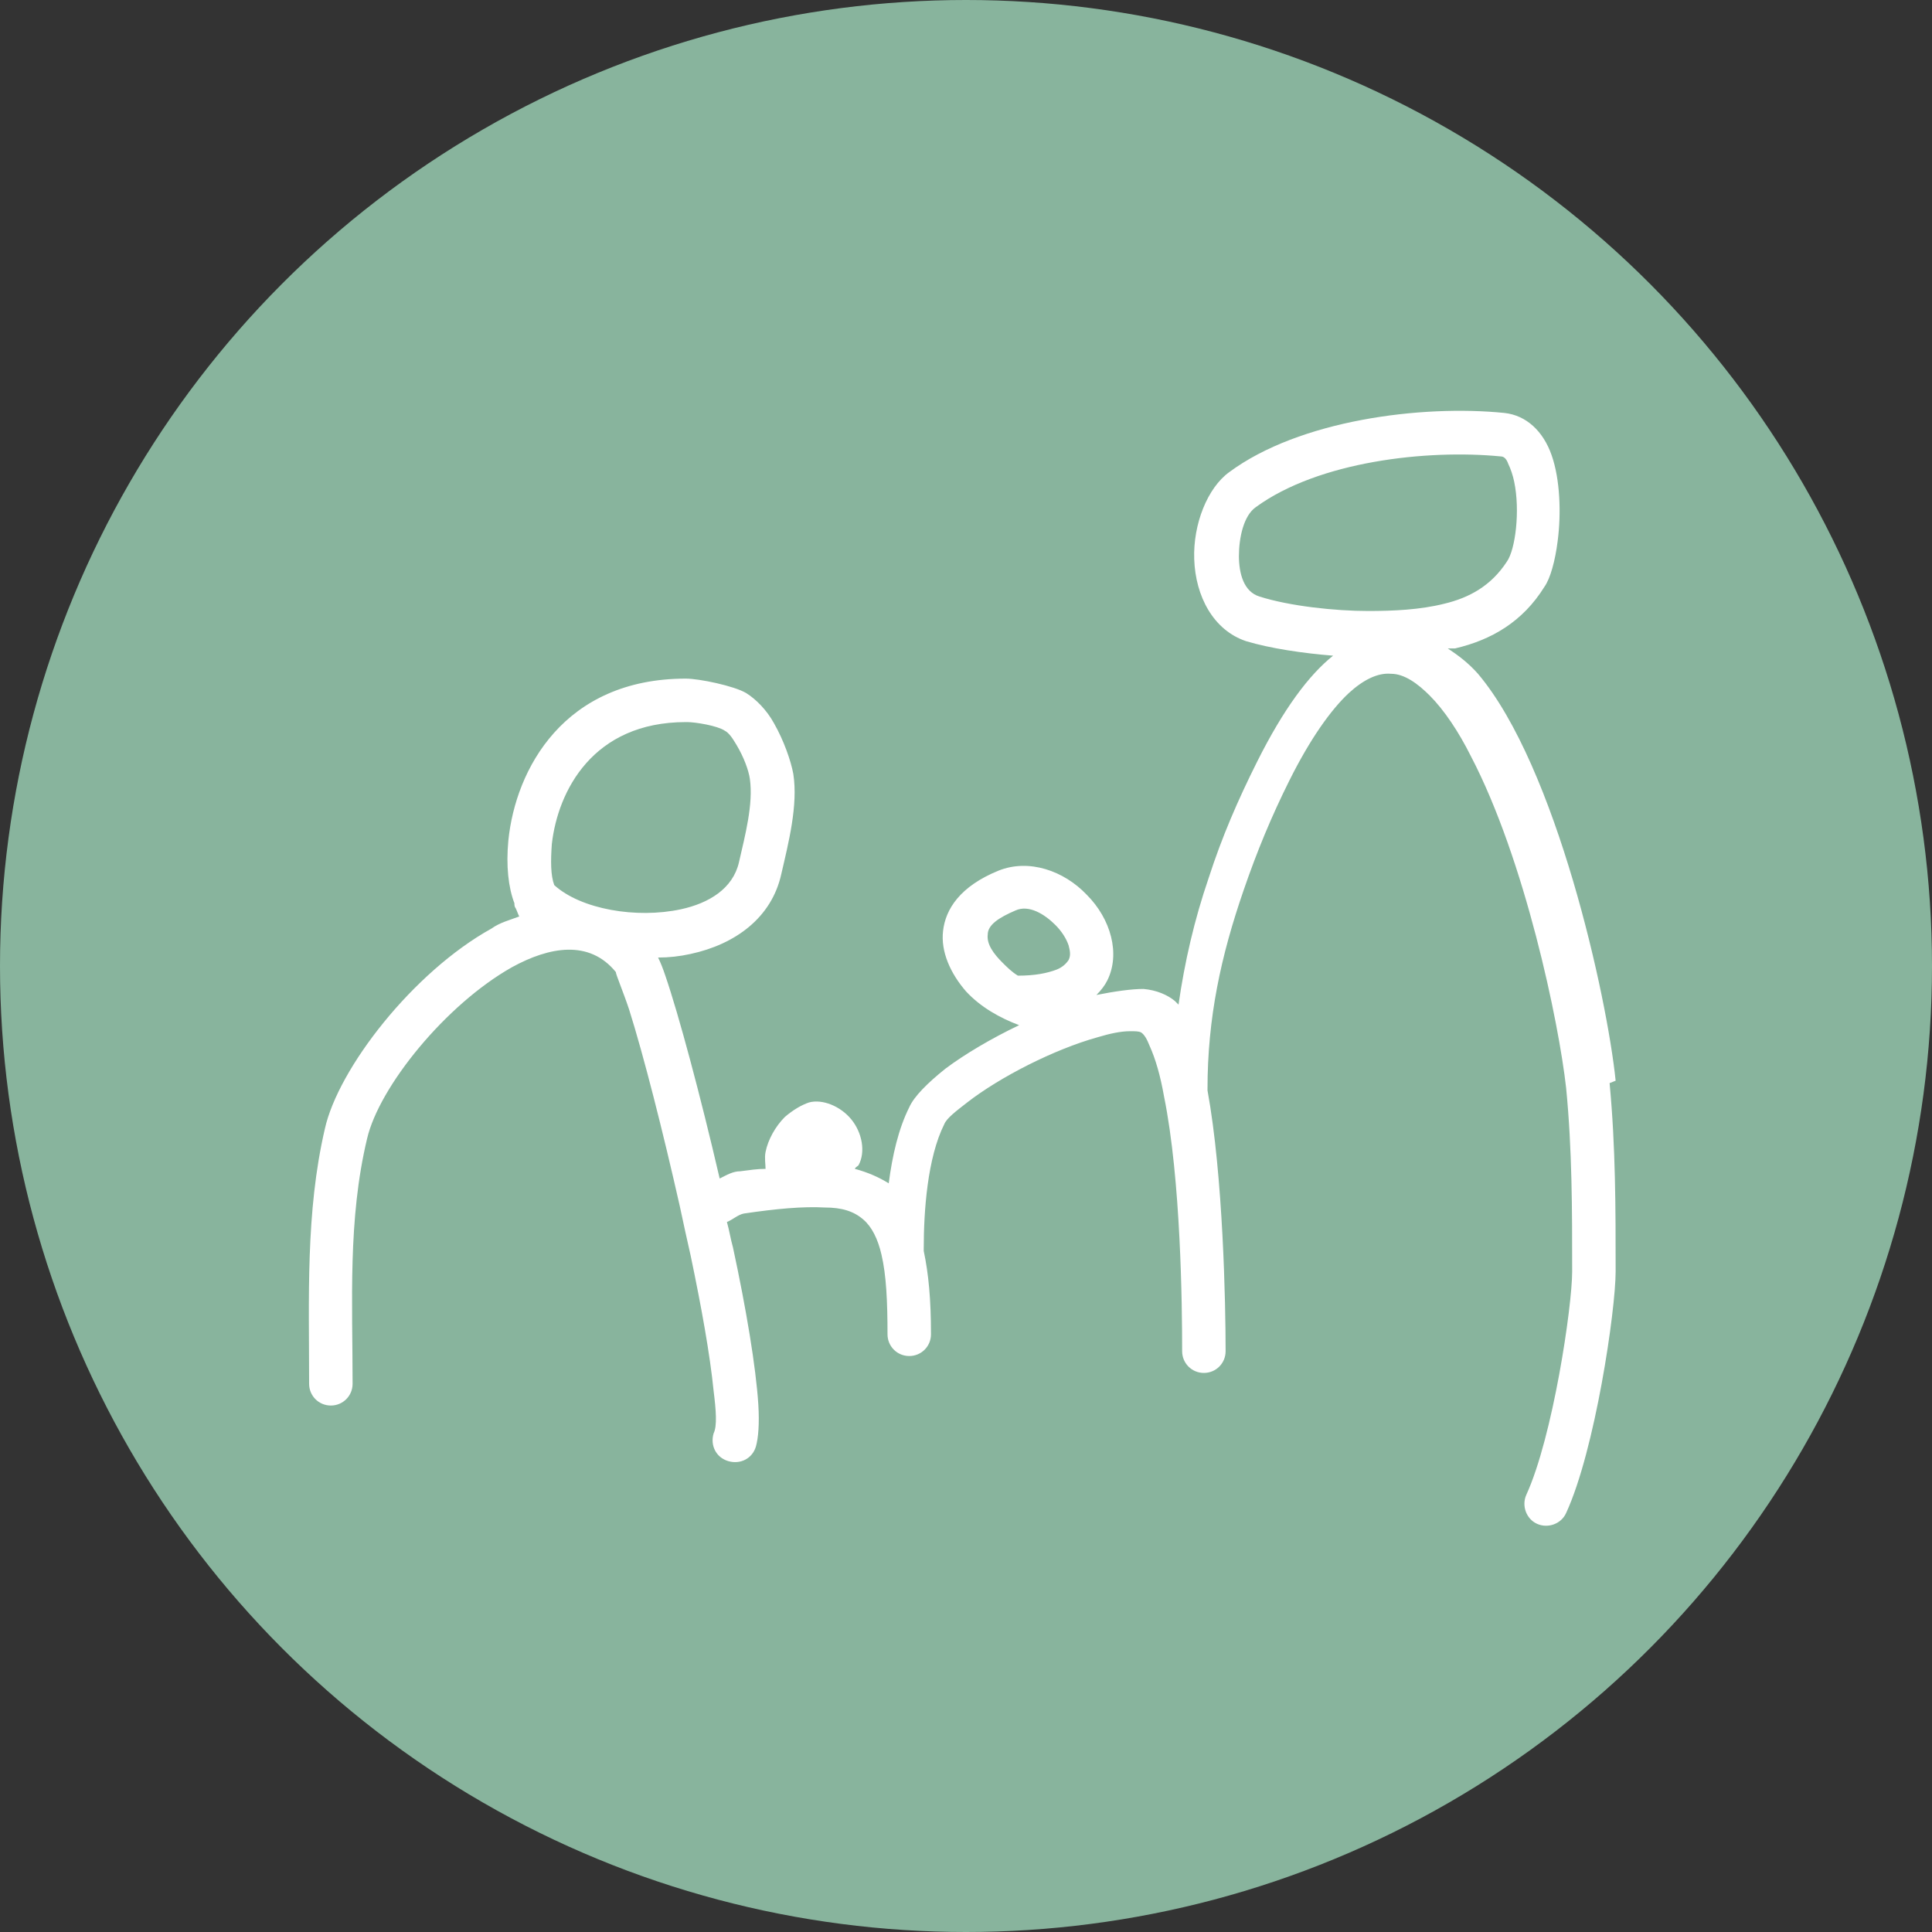
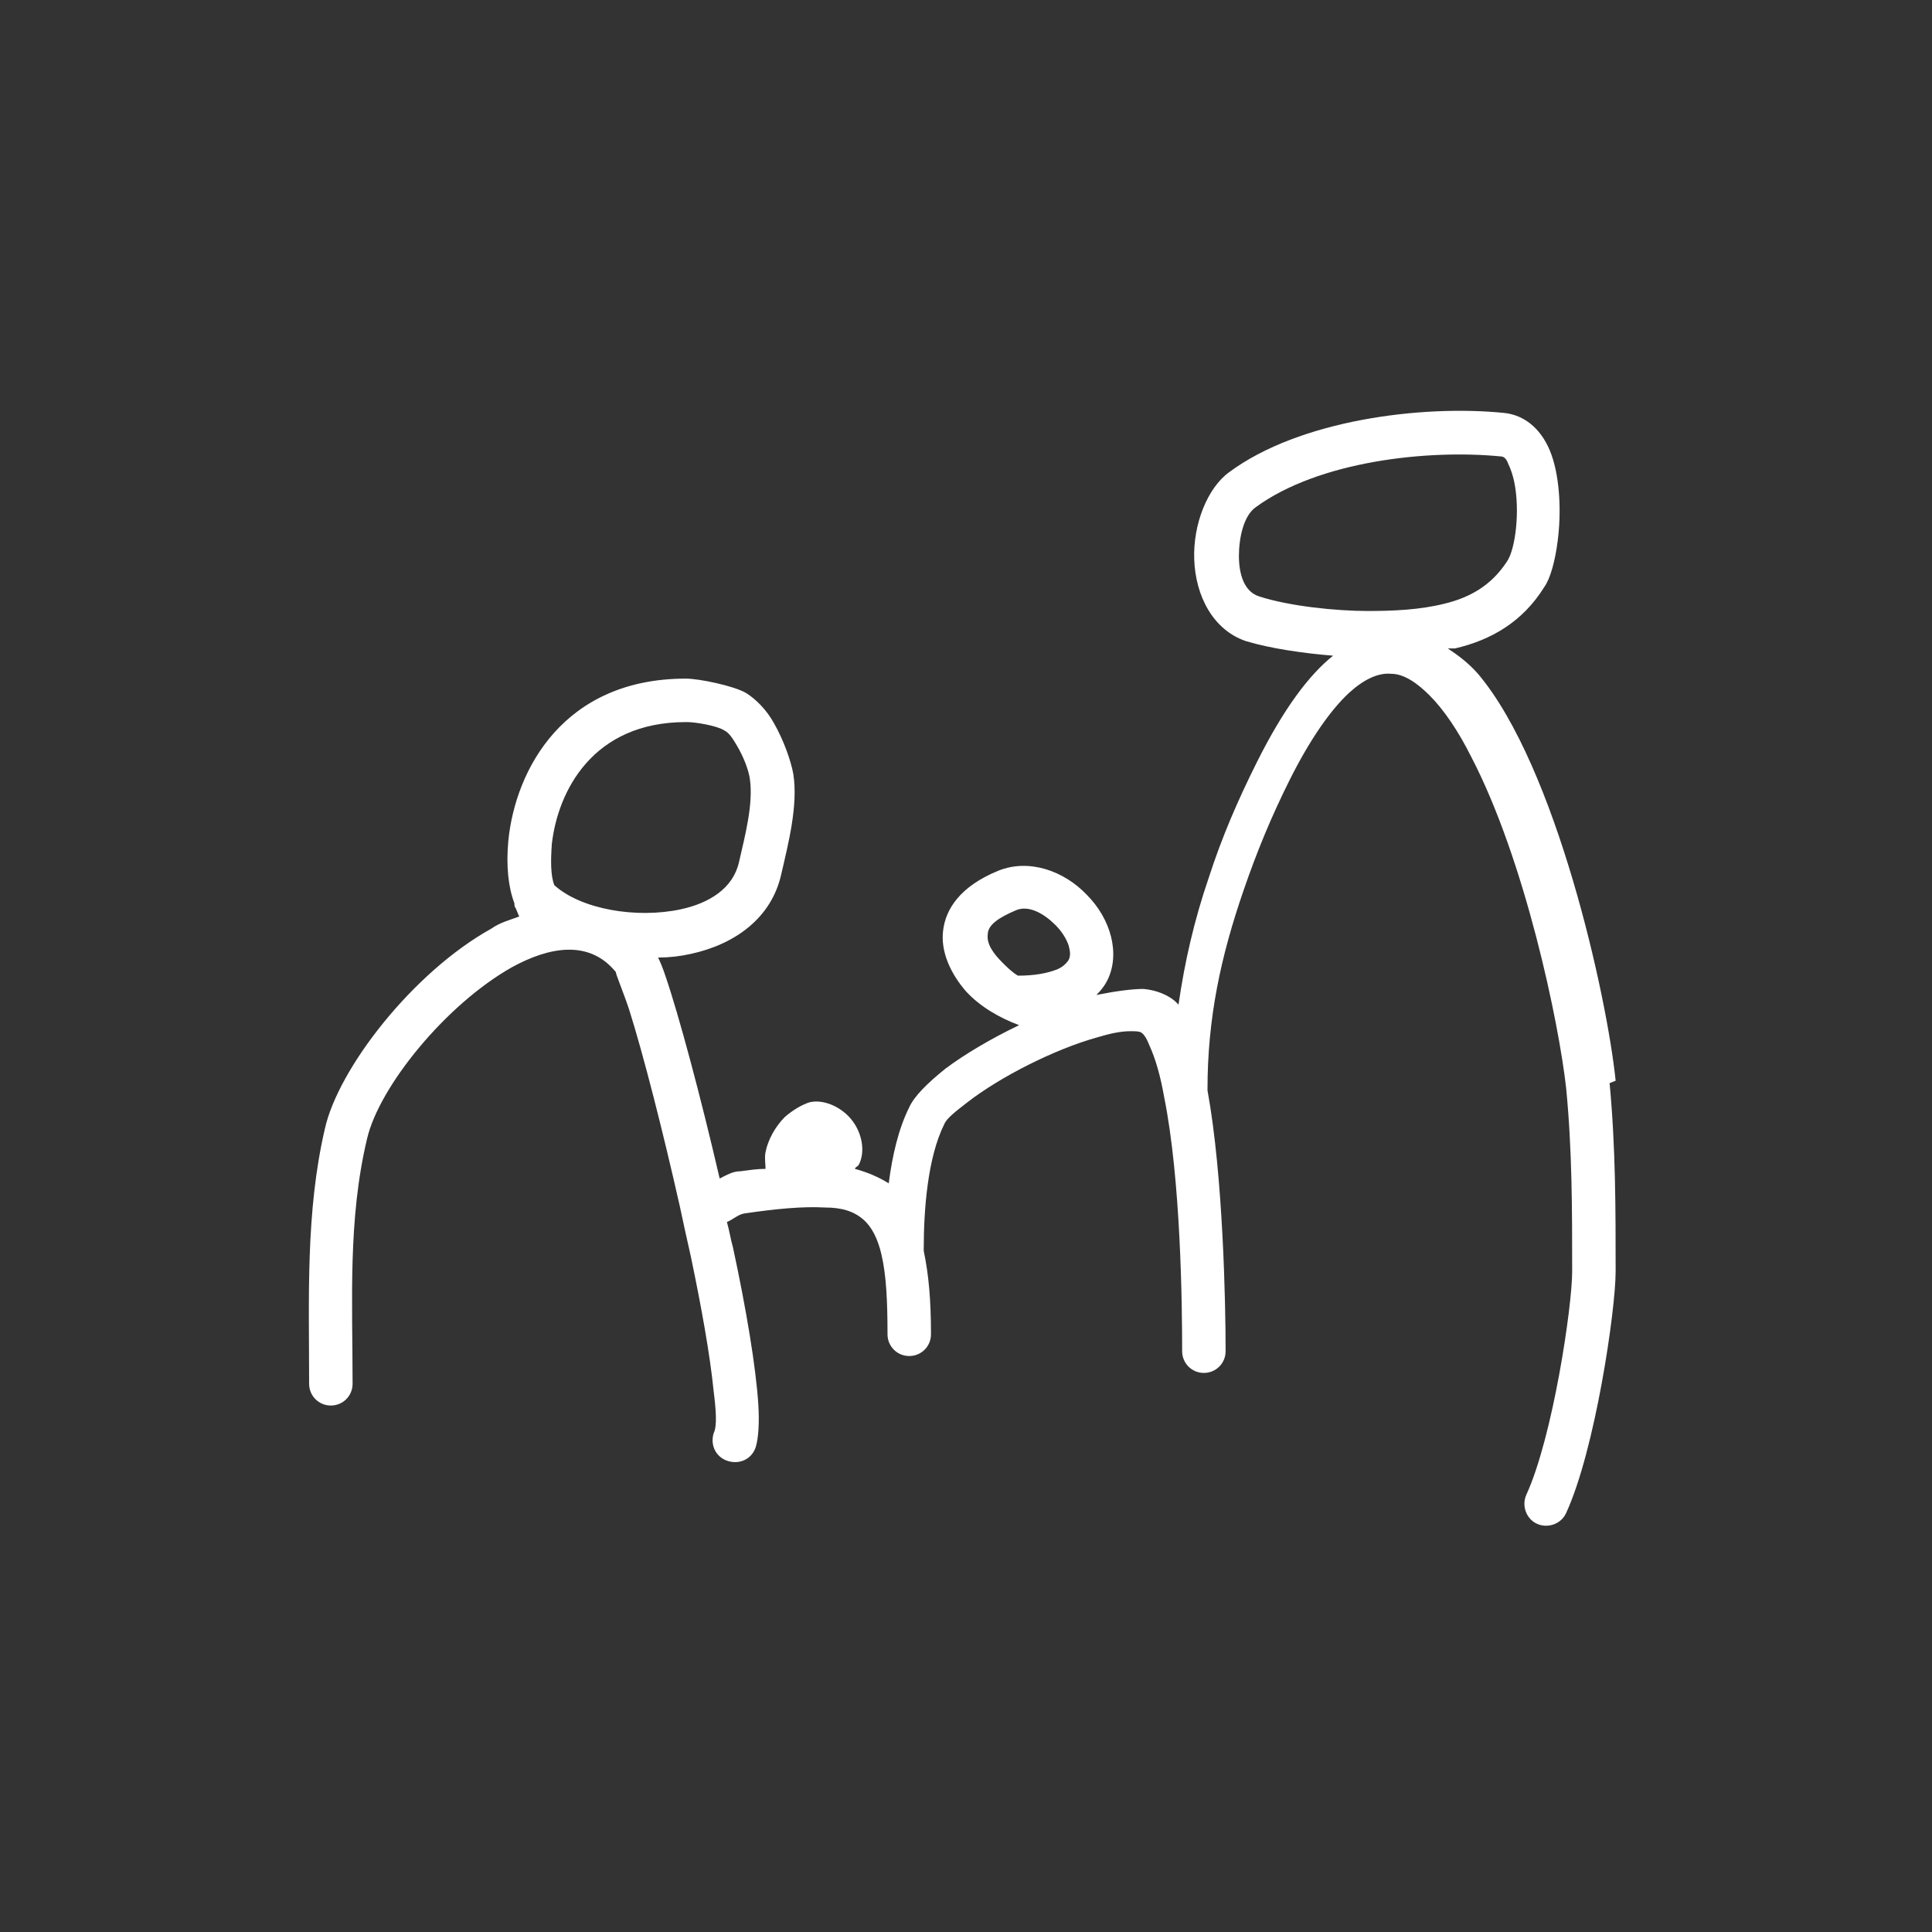
<svg xmlns="http://www.w3.org/2000/svg" id="uuid-6e9729d9-3178-47f6-90e6-1b5161dbf846" viewBox="0 0 16 16">
  <rect x="0" y="0" width="16" height="16" fill="#333333" stroke="none" />
-   <circle cx="8" cy="8" r="8" fill="#88b49d" />
  <path d="m13.38,8.95c-.07-.69-.49-2.6-1.14-3.37-.08-.09-.16-.15-.25-.21.02,0,.04,0,.06,0,.3-.07.56-.22.74-.51.05-.07.09-.22.11-.38.03-.23.02-.51-.05-.71-.07-.2-.21-.33-.39-.35-.69-.07-1.7.06-2.28.49-.18.13-.3.43-.29.72.01.31.16.59.43.68.2.06.47.1.72.12-.2.16-.41.44-.63.88-.16.32-.29.62-.4.96-.12.35-.2.7-.25,1.05,0,0-.02-.02-.03-.03-.06-.05-.15-.09-.26-.1-.1,0-.24.02-.39.05.04-.04.07-.08.09-.12.11-.22.03-.51-.17-.71-.19-.2-.48-.3-.73-.2-.32.13-.44.32-.46.5-.02.17.06.35.19.5.12.13.28.22.44.28-.23.11-.45.24-.61.36-.15.12-.26.23-.3.32-.09.18-.14.4-.17.63-.08-.05-.17-.09-.28-.12,0-.01.02-.02.03-.03.06-.11.03-.27-.06-.38-.09-.11-.24-.17-.35-.14-.06.02-.13.06-.2.12-.08.08-.14.19-.16.29-.01.05,0,.1,0,.14-.07,0-.13.01-.21.02-.06,0-.11.03-.17.06-.16-.69-.34-1.36-.45-1.68-.02-.06-.04-.11-.06-.15.09,0,.18-.01.27-.03.37-.08.67-.3.75-.66.06-.26.14-.57.1-.83-.02-.11-.08-.28-.16-.42-.06-.11-.15-.2-.23-.25-.1-.06-.39-.12-.5-.12-1.01,0-1.41.75-1.47,1.34-.02.21,0,.39.05.52,0,.01,0,.03.01.04.01.02.02.05.03.07,0,0,0,0,0,0-.08.03-.16.05-.23.1-.65.36-1.27,1.16-1.38,1.66-.16.69-.13,1.4-.13,2.11,0,.1.08.18.18.18s.18-.08.18-.18c0-.68-.04-1.36.12-2.03.1-.43.65-1.11,1.2-1.42.31-.17.64-.23.86.04,0,.02.06.16.11.31.12.38.28,1.01.42,1.63h0c.03.14.06.28.09.41.09.43.16.82.19,1.12.02.16.03.29,0,.35-.03.1.02.2.12.23.1.03.2-.02.23-.12.02-.07.03-.19.02-.35-.02-.31-.1-.79-.21-1.3-.02-.07-.03-.14-.05-.21.05-.02.09-.06.14-.07.27-.04.49-.06.67-.05.14,0,.24.03.32.1.07.06.12.16.15.29.04.17.05.39.05.66,0,.1.08.18.18.18s.18-.08.18-.18c0-.29-.02-.5-.06-.69,0,0,0-.01,0-.02,0-.31.03-.75.17-1.03.02-.05.1-.11.19-.18.27-.21.72-.44,1.08-.54.1-.03.19-.05.27-.05.04,0,.07,0,.09.01.03.02.05.06.07.11.05.11.09.25.12.42.14.69.15,1.73.15,2.11,0,.1.08.18.18.18s.18-.08.18-.18c0-.39-.02-1.45-.15-2.16,0,0,0,0,0-.01,0-.59.11-1.1.3-1.65.11-.32.23-.61.38-.91.17-.34.34-.58.49-.72.12-.11.24-.17.35-.16.11,0,.22.08.32.18.12.12.24.3.34.5.45.86.73,2.21.79,2.75.05.51.05,1.01.05,1.52,0,.29-.16,1.37-.38,1.85-.04.09,0,.2.09.24.09.04.2,0,.24-.09.24-.52.41-1.68.41-2,0-.52,0-1.03-.05-1.56Zm-7.69-2.97c.07,0,.25.03.31.07.04.02.07.07.1.12.06.1.1.21.11.28.03.21-.04.47-.09.69-.05.22-.25.34-.48.39-.37.08-.83,0-1.05-.2-.03-.08-.03-.2-.02-.34.05-.44.34-1.01,1.11-1.01Zm2.61,1.99c-.07-.07-.13-.15-.12-.23,0-.08.09-.14.23-.2.11-.05.24.03.33.12.05.05.09.11.11.17.01.04.02.08,0,.12-.02.03-.05.06-.1.08-.08.03-.18.05-.32.05-.05-.03-.09-.07-.13-.11Zm1.96-3.36c0-.16.04-.34.14-.41.52-.38,1.42-.48,2.03-.42.03,0,.05.03.06.06.02.04.04.1.05.15.05.24.01.56-.06.66-.13.2-.31.3-.52.35-.2.05-.42.06-.63.06h0c-.27,0-.65-.04-.9-.12-.13-.04-.17-.19-.17-.34Z" fill="#fff" fill-rule="evenodd" />
</svg>